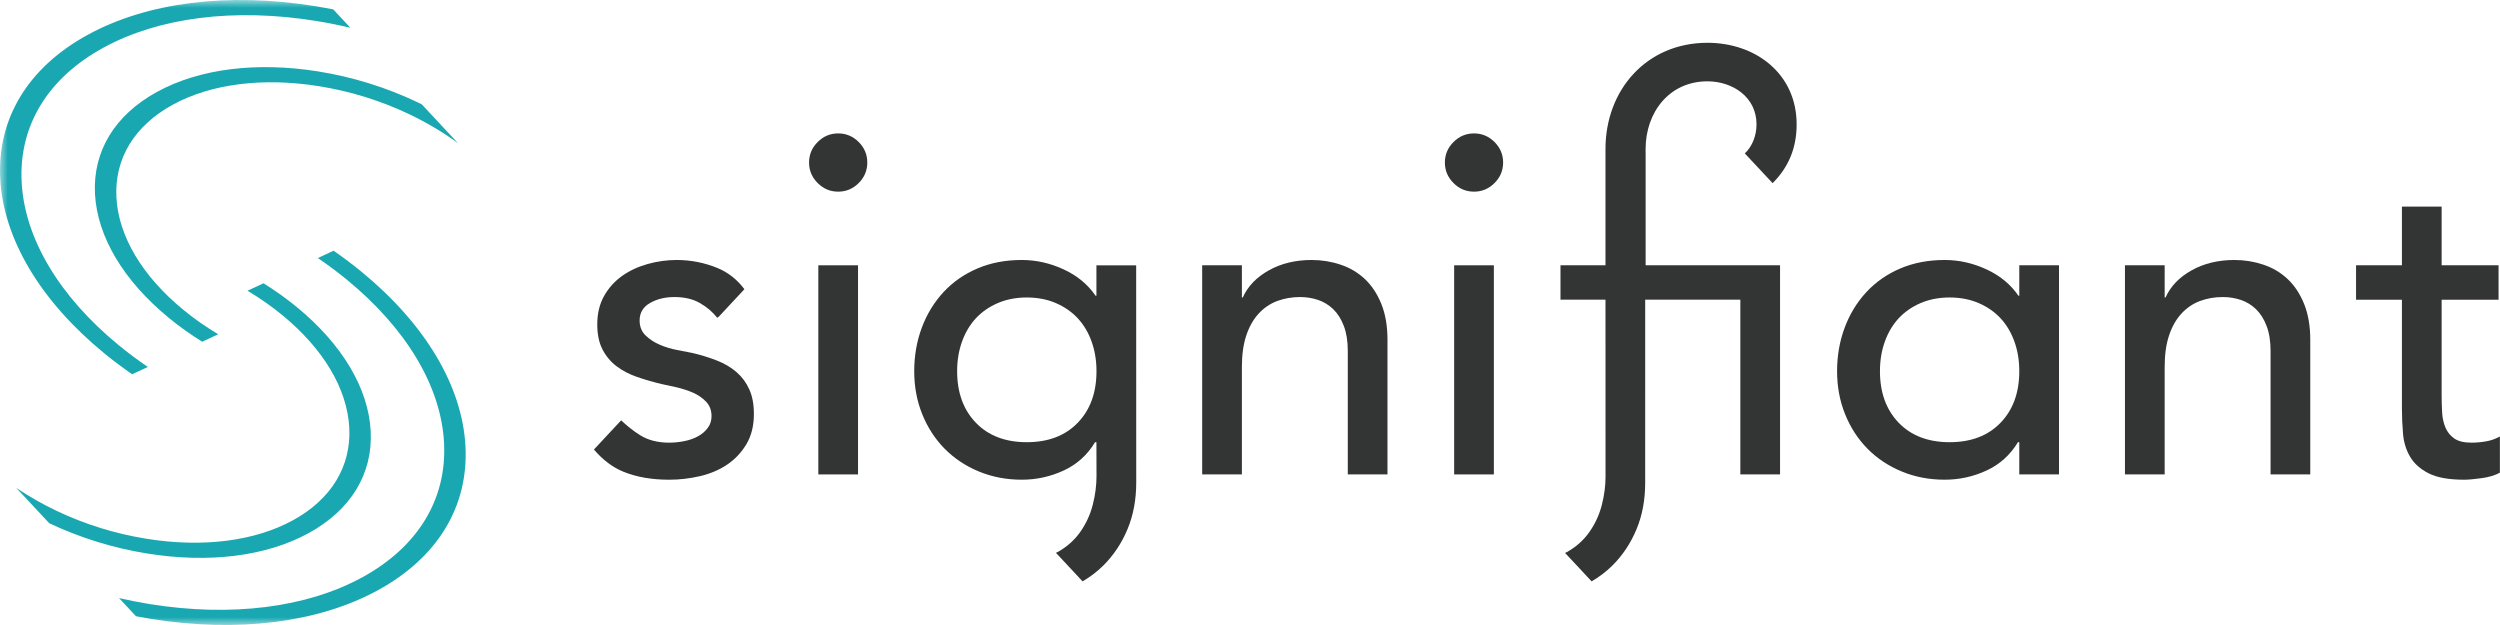
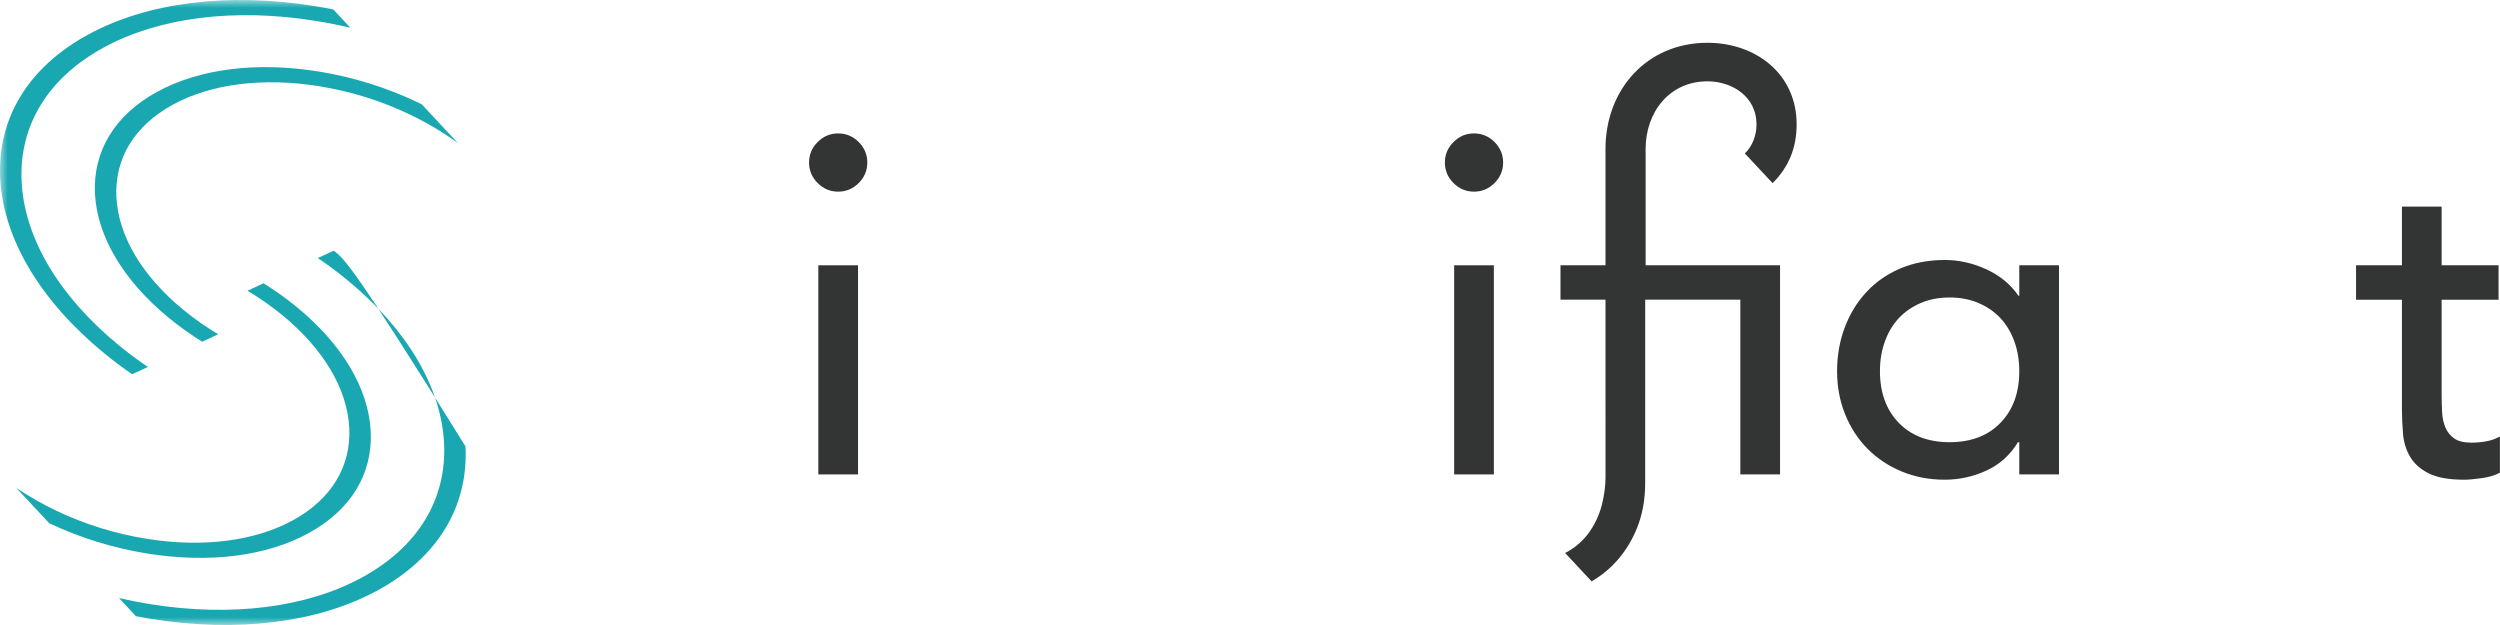
<svg xmlns="http://www.w3.org/2000/svg" xmlns:xlink="http://www.w3.org/1999/xlink" width="160px" height="40px" viewBox="0 0 160 40" version="1.1">
  <title>img_header_logo</title>
  <desc>Created with Sketch.</desc>
  <defs>
    <polygon id="path-1" points="0 40 159.993 40 159.993 0 0 0" />
  </defs>
  <g id="PC" stroke="none" stroke-width="1" fill="none" fill-rule="evenodd">
    <g id="1_index" transform="translate(-80, -40)">
      <g id="_header" transform="translate(80, 40)">
        <g id="img_header_logo">
          <path d="M159.118,28.245 C158.797,28.301 158.486,28.33 158.185,28.33 C157.696,28.33 157.324,28.241 157.07,28.061 C156.816,27.883 156.628,27.648 156.506,27.355 C156.383,27.064 156.312,26.734 156.294,26.367 C156.274,26 156.265,25.628 156.265,25.252 L156.265,19.181 L159.908,19.181 L159.908,16.978 L156.265,16.978 L156.265,13.223 L153.723,13.223 L153.723,16.978 L150.787,16.978 L150.787,19.181 L153.723,19.181 L153.723,26.155 C153.723,26.702 153.748,27.243 153.795,27.779 C153.842,28.315 153.992,28.801 154.247,29.233 C154.501,29.667 154.895,30.02 155.432,30.292 C155.97,30.565 156.726,30.702 157.706,30.702 C157.969,30.702 158.341,30.669 158.821,30.603 C159.302,30.537 159.692,30.419 159.993,30.25 L159.993,27.934 C159.728,28.085 159.437,28.188 159.118,28.245" id="Fill-1" fill="#333535" />
          <path d="M54.957,9.089 C54.589,8.722 54.151,8.538 53.644,8.538 C53.135,8.538 52.697,8.722 52.331,9.089 C51.963,9.456 51.78,9.894 51.78,10.402 C51.78,10.91 51.963,11.348 52.331,11.715 C52.697,12.082 53.135,12.266 53.644,12.266 C54.151,12.266 54.589,12.082 54.957,11.715 C55.323,11.348 55.507,10.91 55.507,10.402 C55.507,9.894 55.323,9.456 54.957,9.089" id="Fill-3" fill="#333535" />
          <mask id="mask-2" fill="white">
            <use xlink:href="#path-1" />
          </mask>
          <g id="Clip-6" />
          <polygon id="Fill-5" fill="#333535" mask="url(#mask-2)" points="52.373 30.363 54.914 30.363 54.914 16.979 52.373 16.979" />
-           <path d="M87.346,17.853 C86.903,17.439 86.385,17.133 85.791,16.936 C85.2,16.738 84.582,16.639 83.944,16.639 C82.907,16.639 81.993,16.86 81.204,17.303 C80.412,17.745 79.858,18.324 79.537,19.039 L79.481,19.039 L79.481,16.978 L76.939,16.978 L76.939,30.362 L79.481,30.362 L79.481,23.473 C79.481,22.701 79.575,22.032 79.763,21.467 C79.951,20.903 80.216,20.437 80.555,20.07 C80.894,19.703 81.288,19.435 81.74,19.265 C82.192,19.096 82.681,19.011 83.209,19.011 C83.605,19.011 83.986,19.072 84.353,19.194 C84.719,19.317 85.043,19.515 85.326,19.787 C85.609,20.061 85.835,20.418 86.004,20.86 C86.174,21.303 86.258,21.834 86.258,22.456 L86.258,30.362 L88.799,30.362 L88.799,21.75 C88.799,20.865 88.668,20.098 88.404,19.449 C88.141,18.799 87.787,18.268 87.346,17.853" id="Fill-7" fill="#333535" mask="url(#mask-2)" />
-           <path d="M146.403,17.853 C145.961,17.439 145.443,17.133 144.849,16.936 C144.257,16.738 143.64,16.639 143.001,16.639 C141.965,16.639 141.051,16.86 140.261,17.303 C139.47,17.745 138.915,18.324 138.595,19.039 L138.539,19.039 L138.539,16.978 L135.997,16.978 L135.997,30.362 L138.539,30.362 L138.539,23.473 C138.539,22.701 138.632,22.032 138.821,21.467 C139.009,20.903 139.273,20.437 139.612,20.07 C139.951,19.703 140.345,19.435 140.798,19.265 C141.25,19.096 141.739,19.011 142.266,19.011 C142.662,19.011 143.043,19.072 143.41,19.194 C143.777,19.317 144.101,19.515 144.383,19.787 C144.667,20.061 144.892,20.418 145.061,20.86 C145.231,21.303 145.316,21.834 145.316,22.456 L145.316,30.362 L147.857,30.362 L147.857,21.75 C147.857,20.865 147.725,20.098 147.462,19.449 C147.198,18.799 146.845,18.268 146.403,17.853" id="Fill-8" fill="#333535" mask="url(#mask-2)" />
          <path d="M113.447,11.722 C114.456,10.711 114.985,9.492 114.985,7.959 C114.985,4.705 112.346,2.738 109.278,2.738 C105.39,2.738 102.751,5.742 102.751,9.533 L102.751,9.752 L102.751,16.978 L99.871,16.978 L99.871,19.18 L102.751,19.18 L102.754,30.51 C102.754,31.091 102.675,31.693 102.516,32.317 C102.357,32.942 102.093,33.518 101.722,34.046 C101.353,34.574 100.868,35.005 100.269,35.339 C100.236,35.358 100.198,35.37 100.164,35.388 L101.864,37.208 C102.352,36.921 102.801,36.584 103.203,36.184 C103.855,35.533 104.366,34.763 104.736,33.874 C105.107,32.986 105.292,31.996 105.292,30.906 L105.293,19.18 L111.382,19.18 L111.382,30.362 L113.923,30.362 L113.923,16.978 L105.321,16.978 L105.321,9.752 L105.319,9.752 L105.319,9.533 C105.319,7.208 106.817,5.205 109.278,5.205 C110.884,5.205 112.417,6.207 112.417,7.959 C112.417,8.639 112.167,9.354 111.668,9.819 L113.447,11.722 Z" id="Fill-9" fill="#333535" mask="url(#mask-2)" />
          <polygon id="Fill-10" fill="#333535" mask="url(#mask-2)" points="93.066 30.363 95.607 30.363 95.607 16.979 93.066 16.979" />
          <path d="M95.65,9.089 C95.282,8.722 94.844,8.538 94.337,8.538 C93.828,8.538 93.39,8.722 93.024,9.089 C92.656,9.456 92.472,9.894 92.472,10.402 C92.472,10.91 92.656,11.348 93.024,11.715 C93.39,12.082 93.828,12.266 94.337,12.266 C94.844,12.266 95.282,12.082 95.65,11.715 C96.016,11.348 96.2,10.91 96.2,10.402 C96.2,9.894 96.016,9.456 95.65,9.089" id="Fill-11" fill="#333535" mask="url(#mask-2)" />
-           <path d="M68.975,27.057 C68.174,27.886 67.088,28.3 65.716,28.3 C64.344,28.3 63.258,27.886 62.457,27.057 C61.658,26.228 61.257,25.127 61.257,23.756 C61.257,23.07 61.362,22.436 61.572,21.855 C61.782,21.274 62.077,20.779 62.457,20.369 C62.839,19.959 63.305,19.636 63.858,19.397 C64.411,19.159 65.031,19.039 65.716,19.039 C66.402,19.039 67.021,19.159 67.574,19.397 C68.126,19.636 68.593,19.959 68.975,20.369 C69.356,20.779 69.651,21.274 69.861,21.855 C70.07,22.436 70.175,23.07 70.175,23.756 C70.175,25.127 69.775,26.228 68.975,27.057 L68.975,27.057 Z M72.715,16.982 L70.171,16.982 L70.171,18.925 L70.115,18.925 C69.619,18.202 68.938,17.639 68.071,17.239 C67.204,16.839 66.313,16.639 65.398,16.639 C64.35,16.639 63.402,16.82 62.555,17.182 C61.706,17.544 60.983,18.049 60.382,18.697 C59.783,19.345 59.32,20.102 58.996,20.969 C58.672,21.836 58.51,22.765 58.51,23.756 C58.51,24.747 58.682,25.666 59.025,26.514 C59.368,27.362 59.844,28.096 60.454,28.715 C61.064,29.334 61.792,29.82 62.64,30.172 C63.488,30.525 64.408,30.701 65.398,30.701 C66.331,30.701 67.223,30.506 68.071,30.115 C68.918,29.725 69.59,29.12 70.085,28.3 L70.171,28.3 L70.176,30.484 C70.176,31.067 70.097,31.672 69.938,32.299 C69.779,32.926 69.514,33.504 69.143,34.034 C68.773,34.564 68.287,34.996 67.686,35.332 C67.653,35.351 67.615,35.363 67.58,35.38 L69.285,37.208 C69.774,36.92 70.224,36.581 70.626,36.18 C71.28,35.527 71.792,34.753 72.163,33.862 C72.534,32.97 72.719,31.977 72.719,30.882 L72.715,16.982 Z" id="Fill-12" fill="#333535" mask="url(#mask-2)" />
          <path d="M128.034,27.057 C127.234,27.886 126.148,28.3 124.776,28.3 C123.404,28.3 122.318,27.886 121.517,27.057 C120.718,26.228 120.317,25.127 120.317,23.756 C120.317,23.07 120.422,22.436 120.632,21.855 C120.841,21.274 121.137,20.779 121.517,20.369 C121.898,19.959 122.365,19.636 122.918,19.397 C123.471,19.159 124.09,19.039 124.776,19.039 C125.462,19.039 126.081,19.159 126.634,19.397 C127.186,19.636 127.653,19.959 128.034,20.369 C128.415,20.779 128.711,21.274 128.92,21.855 C129.13,22.436 129.234,23.07 129.234,23.756 C129.234,25.127 128.835,26.228 128.034,27.057 L128.034,27.057 Z M129.234,16.982 L129.234,18.925 L129.178,18.925 C128.681,18.202 128.001,17.639 127.134,17.239 C126.266,16.839 125.376,16.639 124.462,16.639 C123.413,16.639 122.466,16.82 121.618,17.182 C120.769,17.544 120.046,18.049 119.445,18.697 C118.846,19.345 118.383,20.102 118.059,20.969 C117.735,21.836 117.573,22.765 117.573,23.756 C117.573,24.747 117.745,25.666 118.088,26.514 C118.43,27.362 118.907,28.096 119.516,28.715 C120.127,29.334 120.855,29.82 121.703,30.172 C122.551,30.525 123.471,30.701 124.462,30.701 C125.395,30.701 126.286,30.506 127.134,30.115 C127.981,29.725 128.653,29.12 129.149,28.3 L129.234,28.3 L129.234,30.363 L131.776,30.363 L131.776,16.978 L129.234,16.978 L129.234,16.982 Z" id="Fill-13" fill="#333535" mask="url(#mask-2)" />
-           <path d="M47.134,23.812 C46.785,23.511 46.371,23.266 45.892,23.078 C45.411,22.89 44.899,22.729 44.352,22.598 C44.07,22.541 43.732,22.476 43.336,22.4 C42.941,22.325 42.569,22.212 42.22,22.061 C41.872,21.911 41.572,21.713 41.317,21.468 C41.063,21.224 40.936,20.903 40.936,20.508 C40.936,20.019 41.156,19.646 41.6,19.393 C42.041,19.139 42.564,19.011 43.166,19.011 C43.807,19.011 44.348,19.139 44.79,19.393 C45.233,19.646 45.605,19.962 45.905,20.338 L46.013,20.257 L47.642,18.51 C47.183,17.896 46.61,17.436 45.905,17.147 C45.076,16.809 44.211,16.639 43.308,16.639 C42.686,16.639 42.07,16.724 41.458,16.894 C40.846,17.063 40.3,17.317 39.82,17.656 C39.34,17.995 38.954,18.423 38.662,18.94 C38.37,19.459 38.225,20.066 38.225,20.762 C38.225,21.402 38.337,21.939 38.564,22.372 C38.789,22.805 39.09,23.162 39.467,23.445 C39.844,23.727 40.277,23.953 40.766,24.123 C41.256,24.292 41.773,24.443 42.32,24.574 C42.602,24.631 42.926,24.701 43.294,24.786 C43.66,24.871 44.009,24.984 44.338,25.125 C44.667,25.266 44.949,25.459 45.186,25.704 C45.42,25.949 45.538,26.259 45.538,26.636 C45.538,26.918 45.458,27.167 45.298,27.384 C45.138,27.601 44.932,27.779 44.677,27.92 C44.423,28.062 44.131,28.165 43.802,28.231 C43.472,28.297 43.148,28.33 42.827,28.33 C42.094,28.33 41.472,28.17 40.964,27.85 C40.522,27.572 40.123,27.251 39.753,26.902 L38.011,28.77 C38.581,29.437 39.212,29.913 39.905,30.193 C40.742,30.533 41.716,30.702 42.827,30.702 C43.487,30.702 44.14,30.626 44.79,30.476 C45.44,30.325 46.019,30.081 46.527,29.742 C47.034,29.403 47.448,28.965 47.769,28.429 C48.089,27.892 48.249,27.248 48.249,26.494 C48.249,25.873 48.151,25.346 47.952,24.913 C47.755,24.48 47.483,24.113 47.134,23.812" id="Fill-14" fill="#333535" mask="url(#mask-2)" />
          <path d="M23.725,27.589 C23.581,24.857 21.904,22.041 19,19.656 C18.334,19.11 17.62,18.6 16.865,18.13 L15.838,18.606 C16.631,19.081 17.378,19.603 18.068,20.169 C20.702,22.332 22.224,24.889 22.353,27.369 C22.482,29.848 21.202,31.953 18.749,33.297 C16.297,34.639 12.964,35.06 9.367,34.479 C7.374,34.159 5.447,33.561 3.635,32.701 C2.717,32.265 1.849,31.769 1.038,31.221 L3.15,33.486 C5.131,34.421 7.239,35.074 9.416,35.424 C13.38,36.063 17.051,35.6 19.753,34.12 C22.455,32.641 23.866,30.322 23.725,27.589" id="Fill-15" fill="#19A8B1" mask="url(#mask-2)" />
-           <path d="M29.79,28.567 C29.59,24.718 27.227,20.749 23.137,17.392 C22.566,16.923 21.968,16.476 21.349,16.046 L20.341,16.515 C20.989,16.955 21.611,17.418 22.203,17.904 C26.025,21.042 28.233,24.751 28.419,28.347 C28.605,31.943 26.751,34.997 23.193,36.944 C19.637,38.892 14.804,39.502 9.585,38.661 C8.924,38.554 8.269,38.424 7.617,38.276 L8.701,39.438 C9.012,39.498 9.321,39.555 9.634,39.605 C15.22,40.505 20.392,39.853 24.198,37.768 C28.004,35.683 29.99,32.416 29.79,28.567" id="Fill-16" fill="#19A8B1" mask="url(#mask-2)" />
+           <path d="M29.79,28.567 C22.566,16.923 21.968,16.476 21.349,16.046 L20.341,16.515 C20.989,16.955 21.611,17.418 22.203,17.904 C26.025,21.042 28.233,24.751 28.419,28.347 C28.605,31.943 26.751,34.997 23.193,36.944 C19.637,38.892 14.804,39.502 9.585,38.661 C8.924,38.554 8.269,38.424 7.617,38.276 L8.701,39.438 C9.012,39.498 9.321,39.555 9.634,39.605 C15.22,40.505 20.392,39.853 24.198,37.768 C28.004,35.683 29.99,32.416 29.79,28.567" id="Fill-16" fill="#19A8B1" mask="url(#mask-2)" />
          <path d="M1.386,11.653 C1.199,8.057 3.054,5.003 6.612,3.055 C10.167,1.108 15.001,0.498 20.219,1.339 C20.961,1.458 21.697,1.605 22.425,1.778 L21.329,0.602 C20.945,0.526 20.559,0.457 20.171,0.394 C14.585,-0.506 9.412,0.147 5.607,2.232 C1.801,4.316 -0.185,7.584 0.014,11.433 C0.214,15.281 2.577,19.251 6.667,22.608 C7.238,23.076 7.837,23.524 8.456,23.953 L9.463,23.485 C8.816,23.045 8.194,22.582 7.602,22.096 C3.78,18.958 1.572,15.249 1.386,11.653" id="Fill-17" fill="#19A8B1" mask="url(#mask-2)" />
          <path d="M26.997,6.681 C26.899,6.633 26.803,6.583 26.703,6.536 C24.708,5.589 22.583,4.929 20.388,4.575 C16.423,3.936 12.753,4.399 10.051,5.88 C7.348,7.358 5.938,9.677 6.079,12.41 C6.223,15.142 7.899,17.959 10.803,20.343 C11.47,20.89 12.184,21.4 12.939,21.87 L13.965,21.393 C13.172,20.918 12.426,20.397 11.736,19.83 C9.101,17.668 7.579,15.11 7.451,12.631 C7.322,10.151 8.601,8.046 11.055,6.702 C13.507,5.36 16.839,4.94 20.437,5.52 C22.429,5.841 24.357,6.439 26.169,7.299 C27.298,7.835 28.351,8.461 29.314,9.166 L26.997,6.681 Z" id="Fill-18" fill="#19A8B1" mask="url(#mask-2)" />
        </g>
      </g>
    </g>
  </g>
</svg>